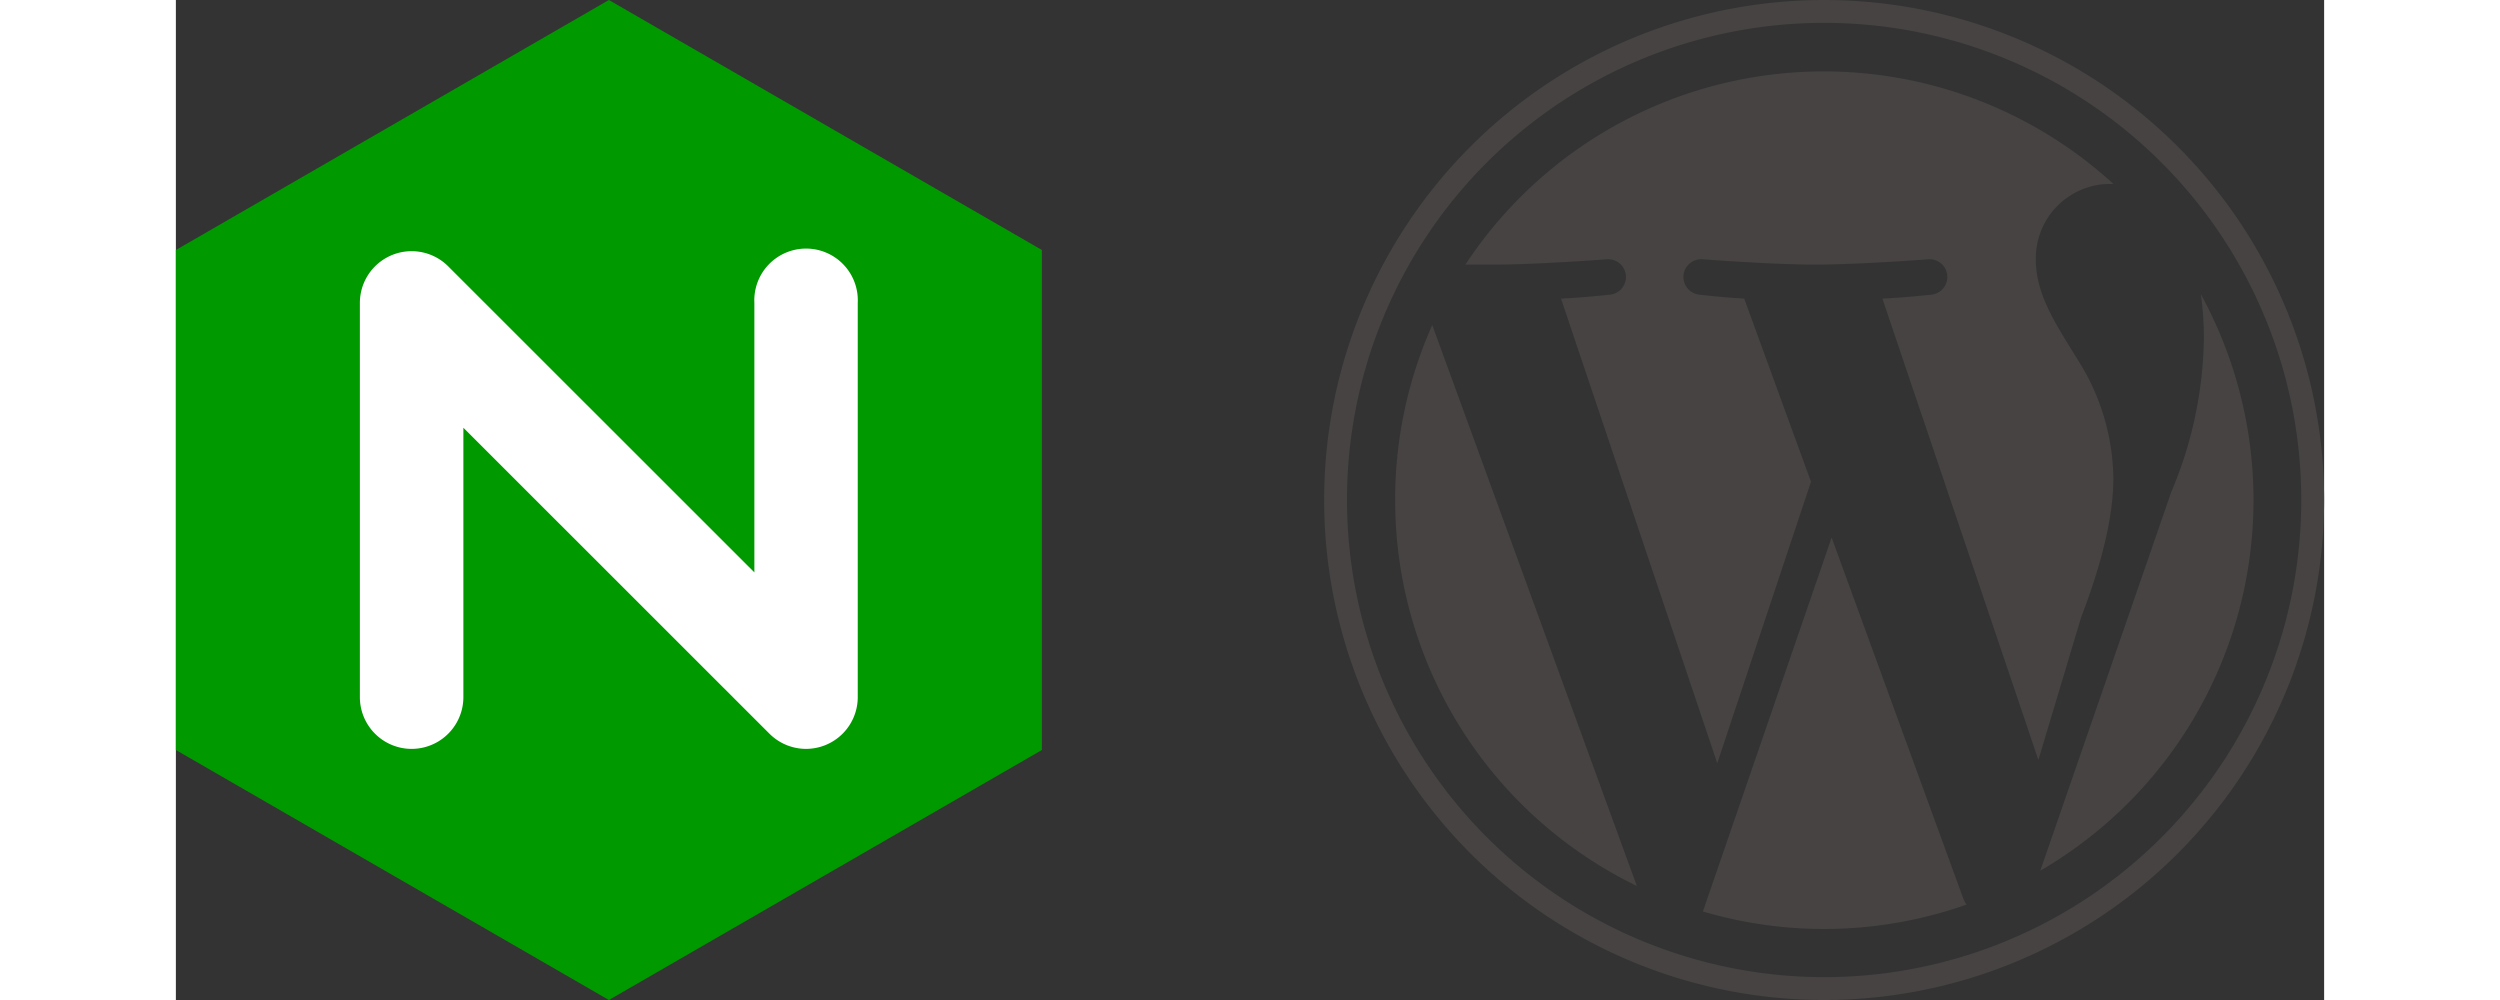
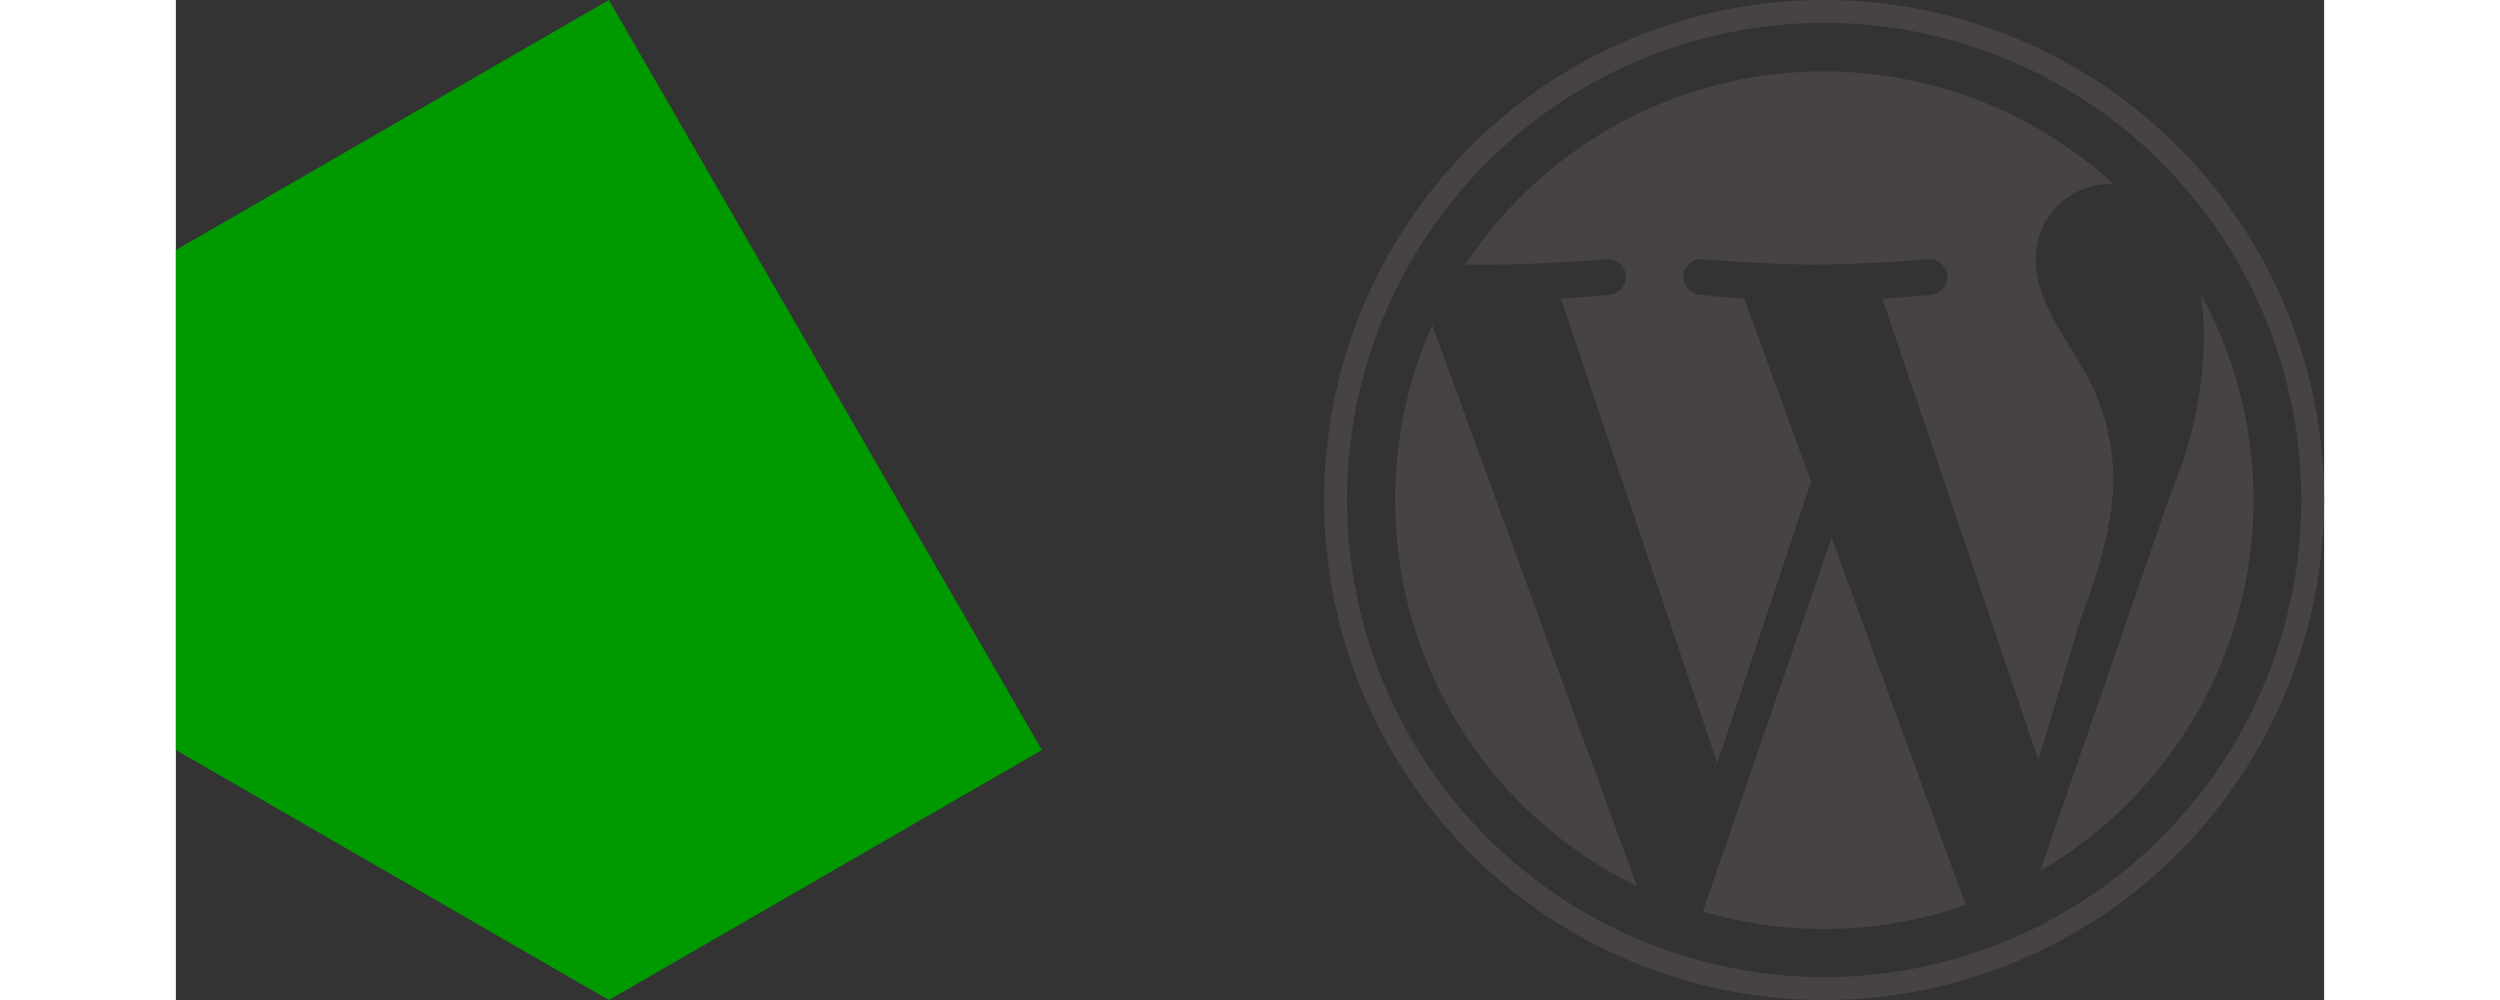
<svg xmlns="http://www.w3.org/2000/svg" height="100" viewBox="0 0 171.86 80" width="250">
  <rect x="0" y="0" width="171.86" height="80" fill="#333333" stroke="none" />
  <defs>
    <style>.eda5c4ce-66b4-4e83-a8c1-755706afc668{fill:#464342}</style>
  </defs>
  <g id="bc3dde77-5968-48a1-b30c-a6d36e0fa0fc">
    <g id="abd82696-a226-4766-a399-3174a675fc76">
      <path class="eda5c4ce-66b4-4e83-a8c1-755706afc668" d="M97.54 40a34.31 34.31 0 0 0 19.34 30.88L100.51 26a34.3 34.3 0 0 0-2.97 14ZM155 38.27a18 18 0 0 0-2.83-9.46c-1.74-2.83-3.37-5.22-3.37-8a5.94 5.94 0 0 1 5.76-6.09h.45a34.32 34.32 0 0 0-51.85 6.45h2.21c3.59 0 9.15-.43 9.15-.43a1.42 1.42 0 0 1 .22 2.83s-1.86.21-3.93.32l12.5 37.17 7.5-22.52-5.34-14.65c-1.85-.11-3.6-.32-3.6-.32a1.42 1.42 0 0 1 .22-2.83s5.66.43 9 .43c3.58 0 9.14-.43 9.14-.43a1.42 1.42 0 0 1 .22 2.83s-1.86.21-3.93.32L149 60.8l3.43-11.44Q155 42.67 155 38.27ZM132.46 43l-10.3 29.92a34.27 34.27 0 0 0 21.09-.55 3.5 3.5 0 0 1-.25-.47ZM162 23.54a25.78 25.78 0 0 1 .24 3.53 32.57 32.57 0 0 1-2.61 12.29l-10.48 30.3A34.3 34.3 0 0 0 162 23.54Z" />
      <path class="eda5c4ce-66b4-4e83-a8c1-755706afc668" d="M91.86 40a40 40 0 1 0 40-40 40 40 0 0 0-40 40Zm1.83 0a38.17 38.17 0 1 1 38.16 38.17A38.21 38.21 0 0 1 93.69 40Z" />
-       <path style="fill:#090" d="M69.28 60V20L34.64 0 0 20v40l34.64 20 34.64-20z" />
-       <path d="M50.41 59.91a4.14 4.14 0 0 1-2.92-1.21L23 34.22v21.55a4.14 4.14 0 0 1-8.28 0V24.23a4.14 4.14 0 0 1 7.06-2.93l24.5 24.49V24.23a4.14 4.14 0 1 1 8.27 0v31.54a4.14 4.14 0 0 1-4.14 4.14" style="fill:#fff" />
+       <path style="fill:#090" d="M69.28 60L34.64 0 0 20v40l34.64 20 34.64-20z" />
    </g>
  </g>
</svg>